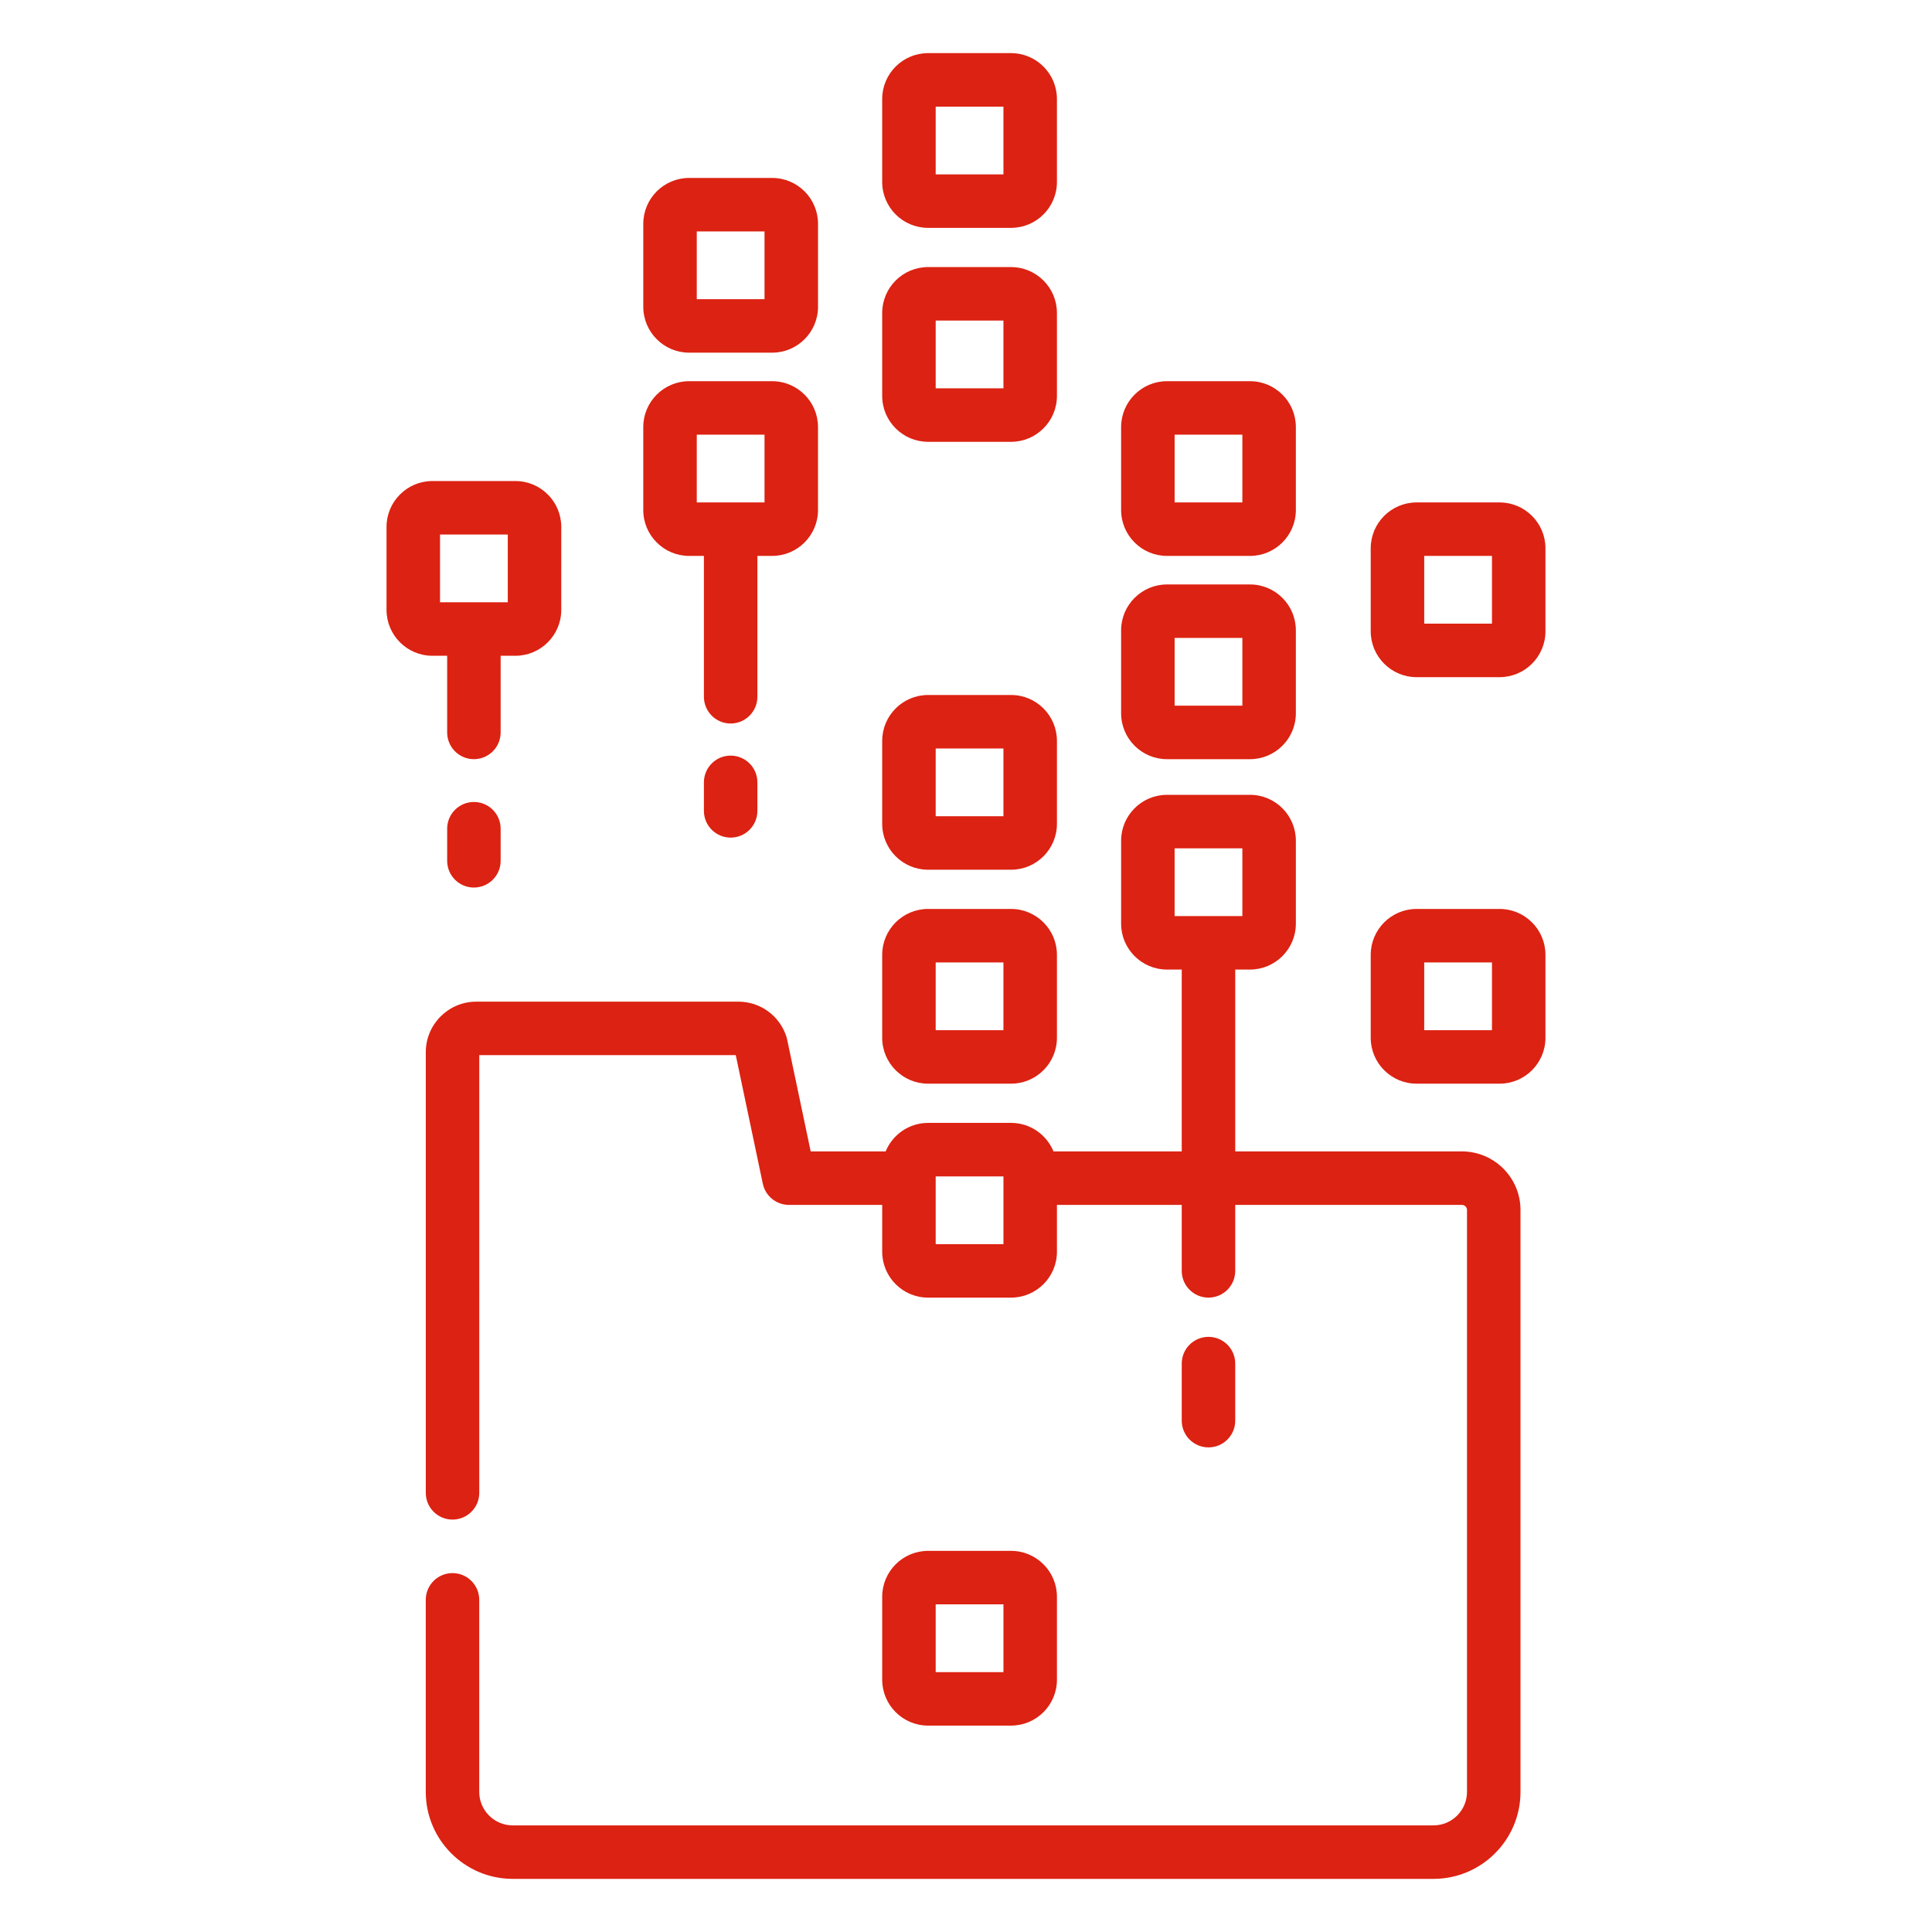
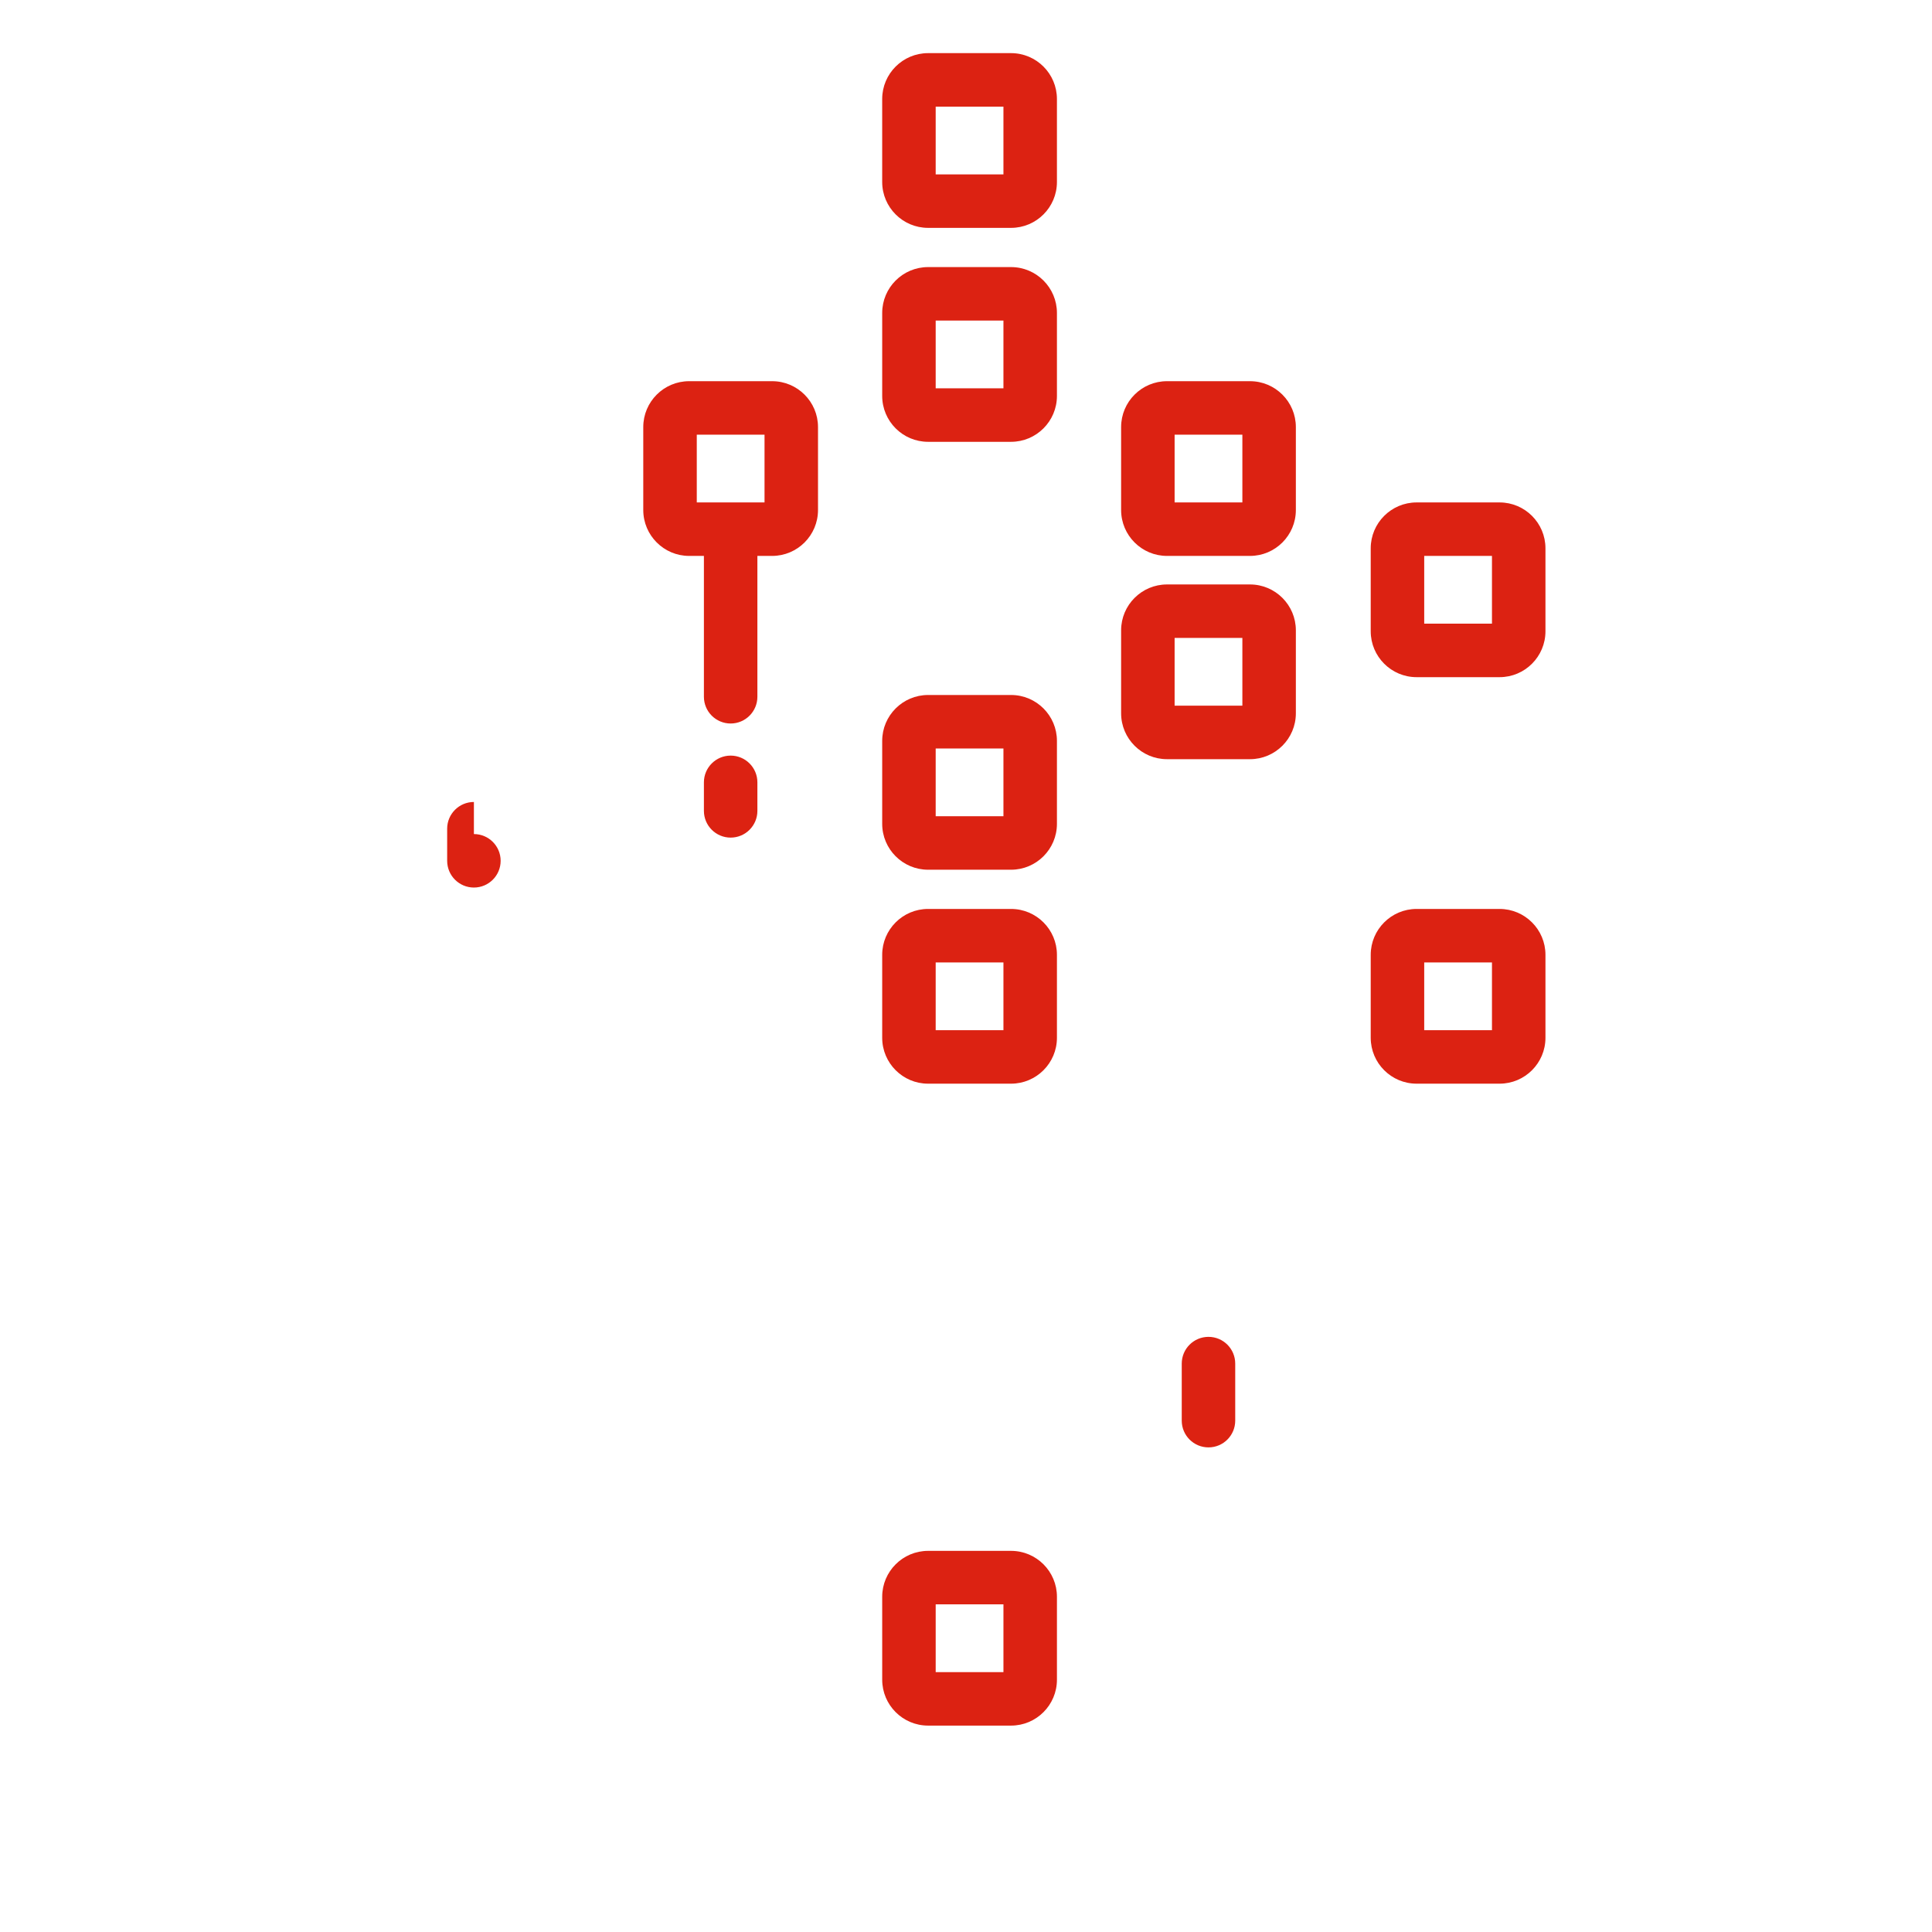
<svg xmlns="http://www.w3.org/2000/svg" width="1200pt" height="1200pt" version="1.1" viewBox="0 0 1200 1200">
  <g fill="#dc2212">
-     <path d="m908.04 715.17h-140.81v-112.96h9.16c15.711 0 28.492-12.777 28.492-28.492v-51.547c0-15.711-12.777-28.488-28.492-28.488h-51.547c-15.711 0-28.492 12.777-28.492 28.488v51.547c0 15.711 12.777 28.492 28.492 28.492h9.16v112.96h-79.648c-4.258-10.383-14.457-17.719-26.352-17.719h-51.555c-11.898 0-22.098 7.336-26.352 17.719h-46.562l-14.641-69.605c-0.121-0.57-0.27-1.125-0.449-1.68-4.195-13.004-16.195-21.742-29.855-21.742l-162.76 0.004c-17.293 0-31.363 14.078-31.363 31.371v273.72c0 9.172 7.434 16.609 16.609 16.609 9.172 0 16.609-7.441 16.609-16.609l0.004-271.87h159.31l16.793 79.828c1.617 7.691 8.402 13.195 16.258 13.195h57.906v29.094c0 15.711 12.777 28.492 28.492 28.492h51.547c15.711 0 28.492-12.777 28.492-28.492v-29.094h77.52v40.977c0 9.172 7.434 16.609 16.609 16.609 9.172 0 16.609-7.441 16.609-16.609v-40.977h140.8c1.738 0 3.16 1.418 3.16 3.148v361.43c0 11.473-9.336 20.809-20.816 20.809h-571.89c-11.473 0-20.809-9.336-20.809-20.809v-119.28c0-9.172-7.441-16.609-16.609-16.609-9.172 0-16.609 7.441-16.609 16.609v119.28c0 29.789 24.242 54.031 54.031 54.031h571.9c29.789 0 54.031-24.242 54.031-54.031l-0.004-361.43c0-20.055-16.32-36.371-36.375-36.371zm-284.78 57.586h-42.082v-42.082h42.082zm106.31-203.77v-42.082h42.082v42.082z" />
    <path d="m576.44 540.2h51.547c15.711 0 28.492-12.777 28.492-28.492v-51.547c0-15.711-12.777-28.488-28.492-28.488h-51.547c-15.711 0-28.492 12.777-28.492 28.488v51.547c0.004 15.715 12.781 28.492 28.492 28.492zm4.731-75.305h42.082v42.082h-42.082z" />
    <path d="m724.84 471.54h51.547c15.711 0 28.492-12.777 28.492-28.492v-51.547c0-15.711-12.777-28.488-28.492-28.488h-51.547c-15.711 0-28.492 12.777-28.492 28.488v51.547c0.004 15.715 12.781 28.492 28.492 28.492zm4.734-75.305h42.082v42.082h-42.082z" />
    <path d="m931.42 564.56h-51.547c-15.711 0-28.492 12.777-28.492 28.488v51.547c0 15.711 12.777 28.492 28.492 28.492h51.547c15.711 0 28.492-12.777 28.492-28.492v-51.547c0-15.711-12.781-28.488-28.492-28.488zm-4.731 75.305h-42.082v-42.082h42.082z" />
    <path d="m931.42 312.07h-51.547c-15.711 0-28.492 12.777-28.492 28.488v51.547c0 15.711 12.777 28.492 28.492 28.492h51.547c15.711 0 28.492-12.777 28.492-28.492v-51.547c0-15.711-12.781-28.488-28.492-28.488zm-4.731 75.305h-42.082v-42.082h42.082z" />
    <path d="m724.84 345.29h51.547c15.711 0 28.492-12.777 28.492-28.492v-51.547c0-15.711-12.777-28.488-28.492-28.488h-51.547c-15.711 0-28.492 12.777-28.492 28.488v51.547c0.004 15.715 12.781 28.492 28.492 28.492zm4.734-75.305h42.082v42.082h-42.082z" />
    <path d="m428.05 345.29h9.16v87.484c0 9.172 7.441 16.609 16.609 16.609 9.172 0 16.609-7.441 16.609-16.609v-87.484h9.16c15.711 0 28.492-12.777 28.492-28.492v-51.547c0-15.711-12.777-28.488-28.492-28.488h-51.547c-15.711 0-28.492 12.777-28.492 28.488v51.547c0.008 15.715 12.789 28.492 28.5 28.492zm4.731-75.305h42.082v42.082h-42.082z" />
-     <path d="m277.74 407.31v47.617c0 9.172 7.441 16.609 16.609 16.609 9.172 0 16.609-7.441 16.609-16.609v-47.617h9.16c15.711 0 28.492-12.777 28.492-28.492l0.004-51.547c0-15.711-12.777-28.488-28.492-28.488h-51.547c-15.711 0-28.492 12.777-28.492 28.488v51.547c0 15.711 12.777 28.492 28.492 28.492zm-4.43-75.305h42.082v42.082h-42.082z" />
-     <path d="m428.05 219.05h51.547c15.711 0 28.492-12.777 28.492-28.492v-51.547c0-15.711-12.777-28.488-28.492-28.488h-51.547c-15.711 0-28.492 12.777-28.492 28.488v51.547c0 15.715 12.781 28.492 28.492 28.492zm4.731-75.305h42.082v42.082h-42.082z" />
    <path d="m576.44 673.09h51.547c15.711 0 28.492-12.777 28.492-28.492v-51.547c0-15.711-12.777-28.488-28.492-28.488h-51.547c-15.711 0-28.492 12.777-28.492 28.488v51.547c0.004 15.715 12.781 28.492 28.492 28.492zm4.731-75.305h42.082v42.082h-42.082z" />
    <path d="m627.99 1071.8c15.711 0 28.492-12.777 28.492-28.492v-51.547c0-15.711-12.777-28.488-28.492-28.488h-51.547c-15.711 0-28.492 12.777-28.492 28.488l0.004 51.547c0 15.711 12.777 28.492 28.492 28.492zm-46.816-75.305h42.082v42.082h-42.082z" />
    <path d="m576.44 274.42h51.547c15.711 0 28.492-12.777 28.492-28.492v-51.547c0-15.711-12.777-28.488-28.492-28.488h-51.547c-15.711 0-28.492 12.777-28.492 28.488v51.547c0.004 15.715 12.781 28.492 28.492 28.492zm4.731-75.305h42.082v42.082h-42.082z" />
    <path d="m576.44 141.53h51.547c15.711 0 28.492-12.777 28.492-28.492l-0.004-51.547c0-15.711-12.777-28.488-28.492-28.488h-51.547c-15.711 0-28.492 12.777-28.492 28.488v51.547c0.008 15.715 12.785 28.492 28.496 28.492zm4.731-75.305h42.082v42.082h-42.082z" />
-     <path d="m294.35 498.12c-9.172 0-16.609 7.441-16.609 16.609v19.934c0 9.172 7.441 16.609 16.609 16.609 9.172 0 16.609-7.441 16.609-16.609v-19.93c0-9.172-7.438-16.613-16.609-16.613z" />
+     <path d="m294.35 498.12c-9.172 0-16.609 7.441-16.609 16.609v19.934c0 9.172 7.441 16.609 16.609 16.609 9.172 0 16.609-7.441 16.609-16.609c0-9.172-7.438-16.613-16.609-16.613z" />
    <path d="m767.22 882.39v-35.438c0-9.172-7.434-16.609-16.609-16.609-9.18 0-16.609 7.441-16.609 16.609v35.438c0 9.172 7.434 16.609 16.609 16.609 9.176 0.004 16.609-7.438 16.609-16.609z" />
    <path d="m453.82 469.32c-9.172 0-16.609 7.441-16.609 16.609v17.719c0 9.172 7.441 16.609 16.609 16.609 9.172 0 16.609-7.441 16.609-16.609v-17.719c0-9.168-7.438-16.609-16.609-16.609z" />
  </g>
</svg>